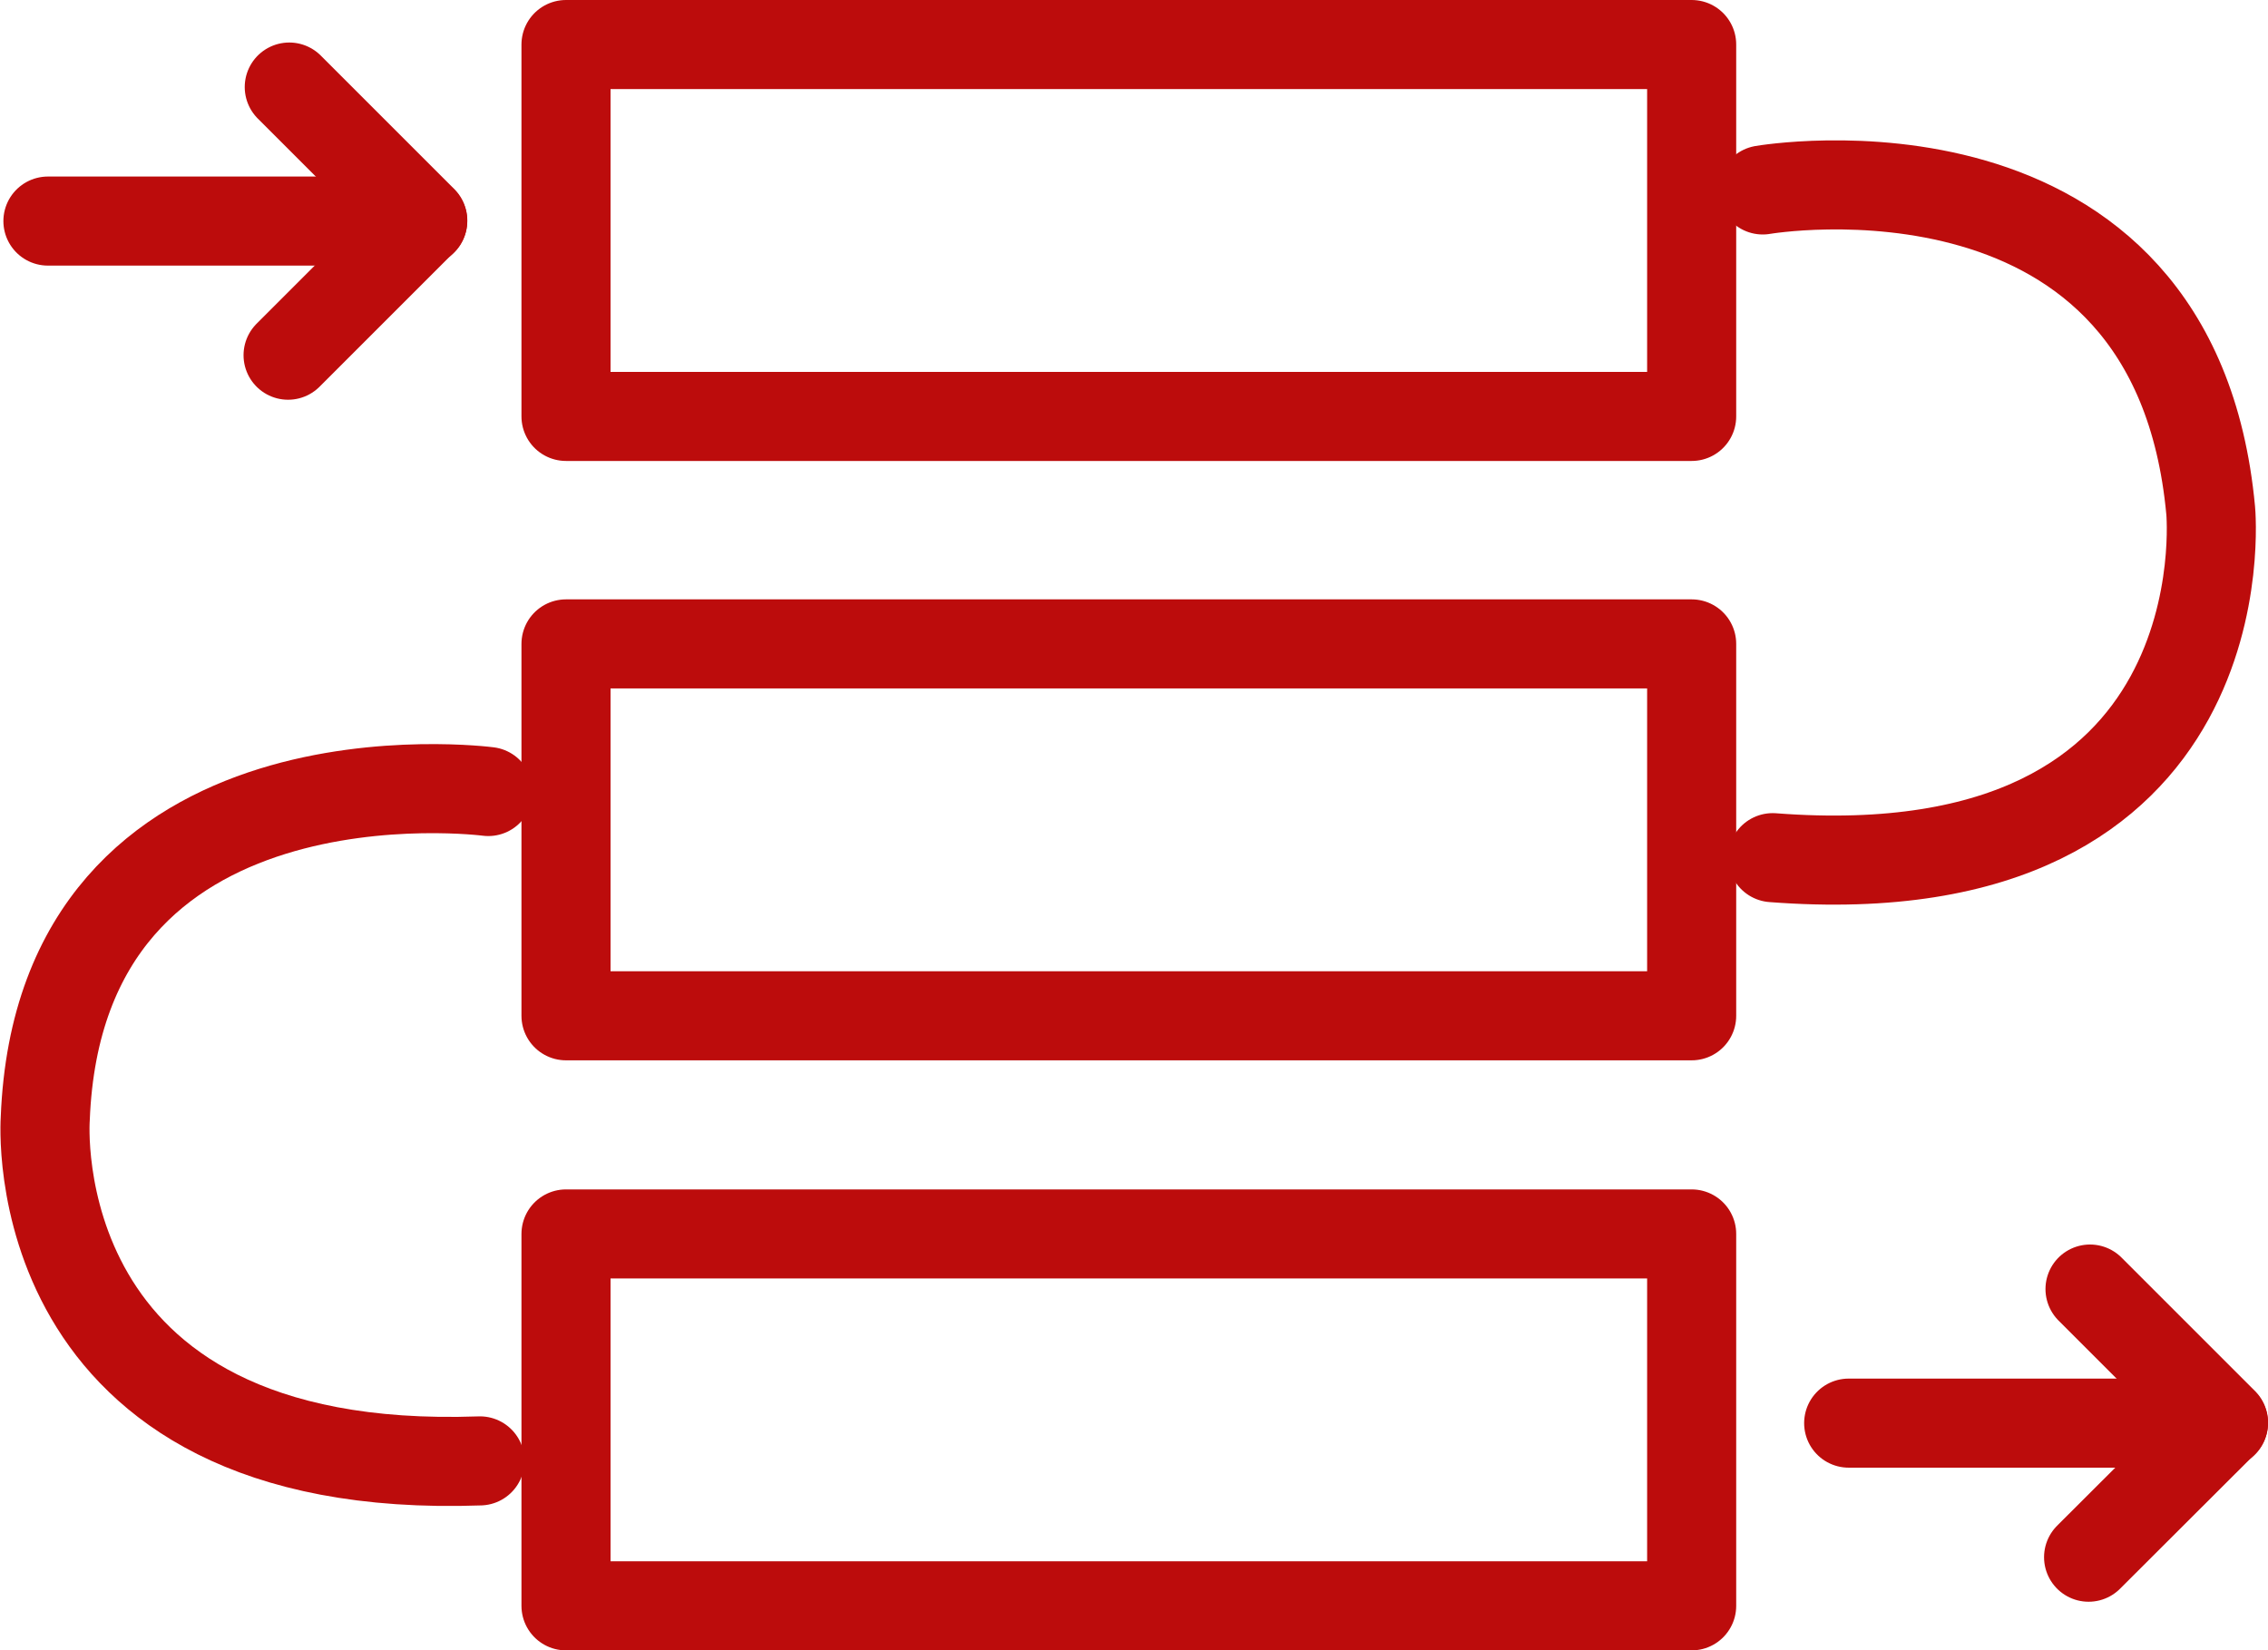
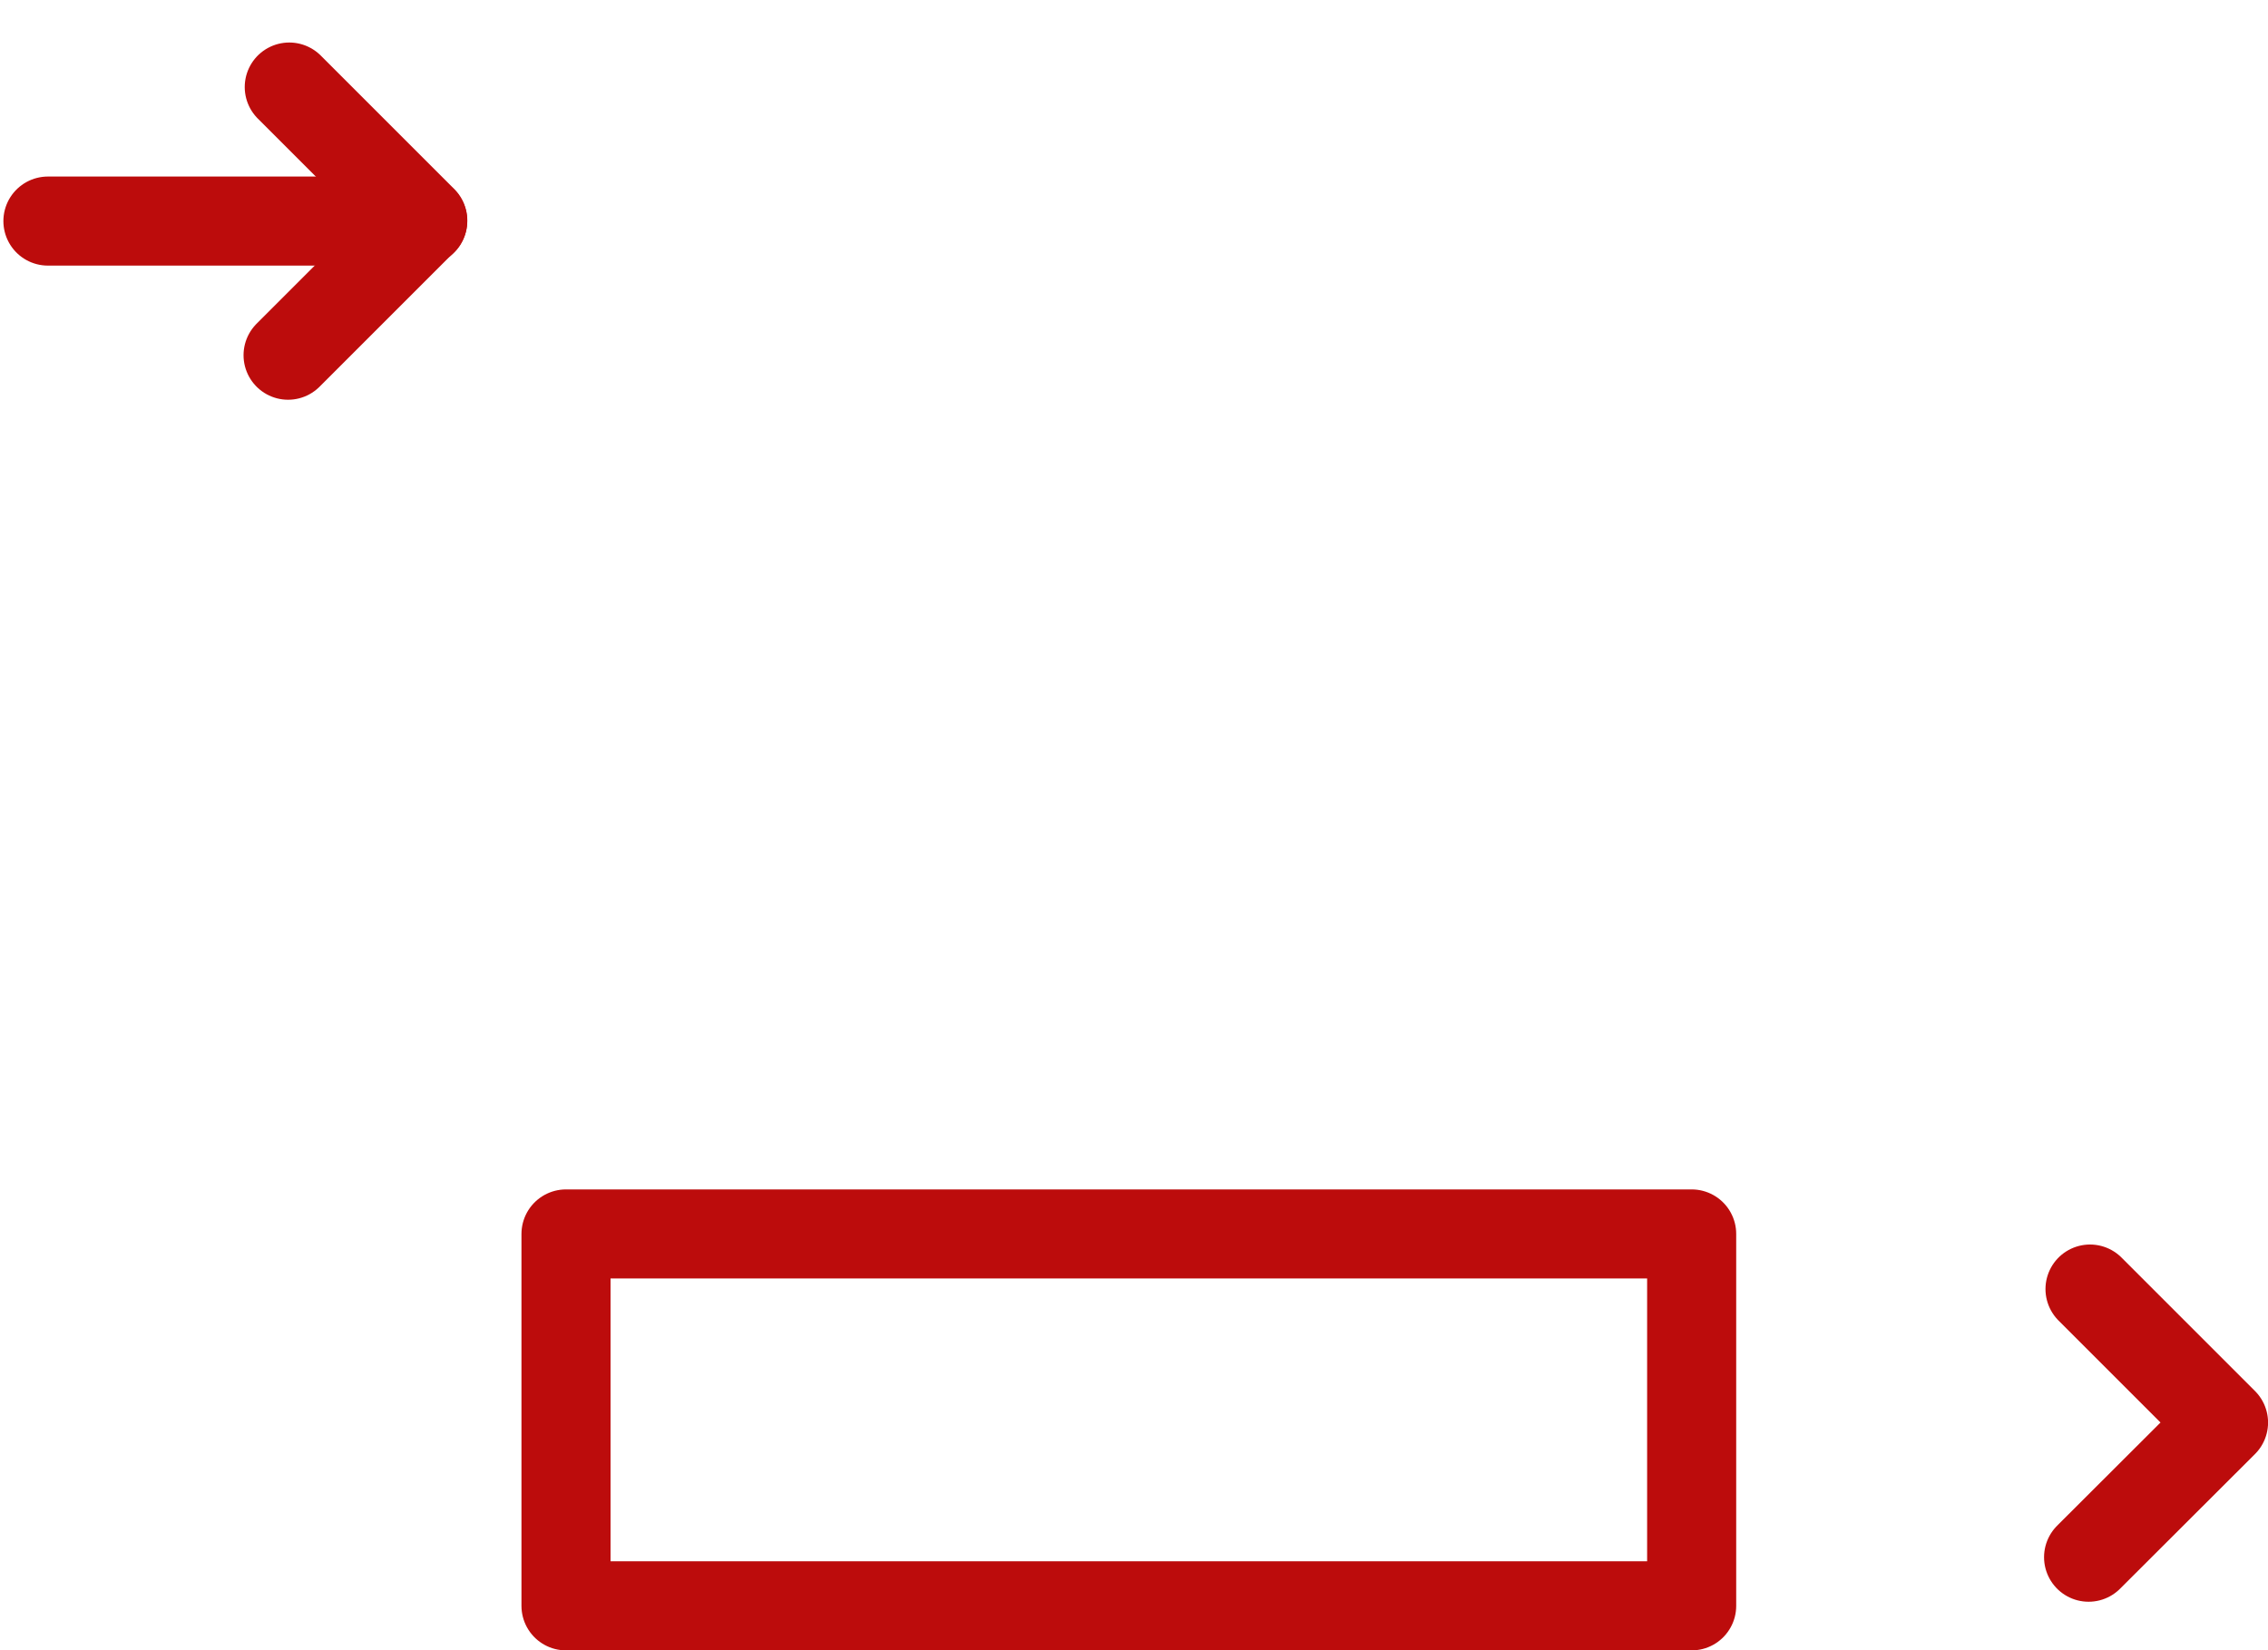
<svg xmlns="http://www.w3.org/2000/svg" width="38.191" height="27.794" viewBox="0 0 38.191 27.794">
  <g id="Group_68995" data-name="Group 68995" transform="translate(-575.153 -236.662)">
-     <rect id="Rectangle_9733" data-name="Rectangle 9733" width="18.955" height="6.263" transform="translate(584.684 237.412)" fill="none" stroke="#bc0c0c" stroke-linecap="round" stroke-linejoin="round" stroke-miterlimit="10" stroke-width="1.5" />
-     <rect id="Rectangle_9734" data-name="Rectangle 9734" width="18.955" height="6.263" transform="translate(584.684 247.506)" fill="none" stroke="#bc0c0c" stroke-linecap="round" stroke-linejoin="round" stroke-miterlimit="10" stroke-width="1.5" />
    <rect id="Rectangle_9735" data-name="Rectangle 9735" width="18.955" height="6.263" transform="translate(584.684 257.443)" fill="none" stroke="#bc0c0c" stroke-linecap="round" stroke-linejoin="round" stroke-miterlimit="10" stroke-width="1.5" />
-     <path id="Path_96489" data-name="Path 96489" d="M759.294,252.488s6.931-1.2,7.543,5.4c0,0,.612,6.458-7.376,5.845" transform="translate(-154.458 -12.627)" fill="none" stroke="#bc0c0c" stroke-linecap="round" stroke-linejoin="round" stroke-miterlimit="10" stroke-width="1.5" />
-     <path id="Path_96490" data-name="Path 96490" d="M583.375,316.916s-7.209-.946-7.46,5.511c0,0-.445,6.04,7.32,5.762" transform="translate(0 -66.924)" fill="none" stroke="#bc0c0c" stroke-linecap="round" stroke-linejoin="round" stroke-miterlimit="10" stroke-width="1.5" />
    <path id="Path_96491" data-name="Path 96491" d="M794.124,370.294l2.248,2.248L794.1,374.81" transform="translate(-183.777 -111.923)" fill="none" stroke="#bc0c0c" stroke-linecap="round" stroke-linejoin="round" stroke-miterlimit="10" stroke-width="1.5" />
-     <line id="Line_279" data-name="Line 279" x2="6.311" transform="translate(606.283 260.629)" fill="none" stroke="#bc0c0c" stroke-linecap="round" stroke-miterlimit="10" stroke-width="1.5" />
    <path id="Path_96492" data-name="Path 96492" d="M601.874,241.949l2.248,2.248-2.268,2.268" transform="translate(-21.85 -3.821)" fill="none" stroke="#bc0c0c" stroke-linecap="round" stroke-linejoin="round" stroke-miterlimit="10" stroke-width="1.5" />
    <line id="Line_280" data-name="Line 280" x2="6.311" transform="translate(575.96 240.385)" fill="none" stroke="#bc0c0c" stroke-linecap="round" stroke-miterlimit="10" stroke-width="1.5" />
  </g>
</svg>